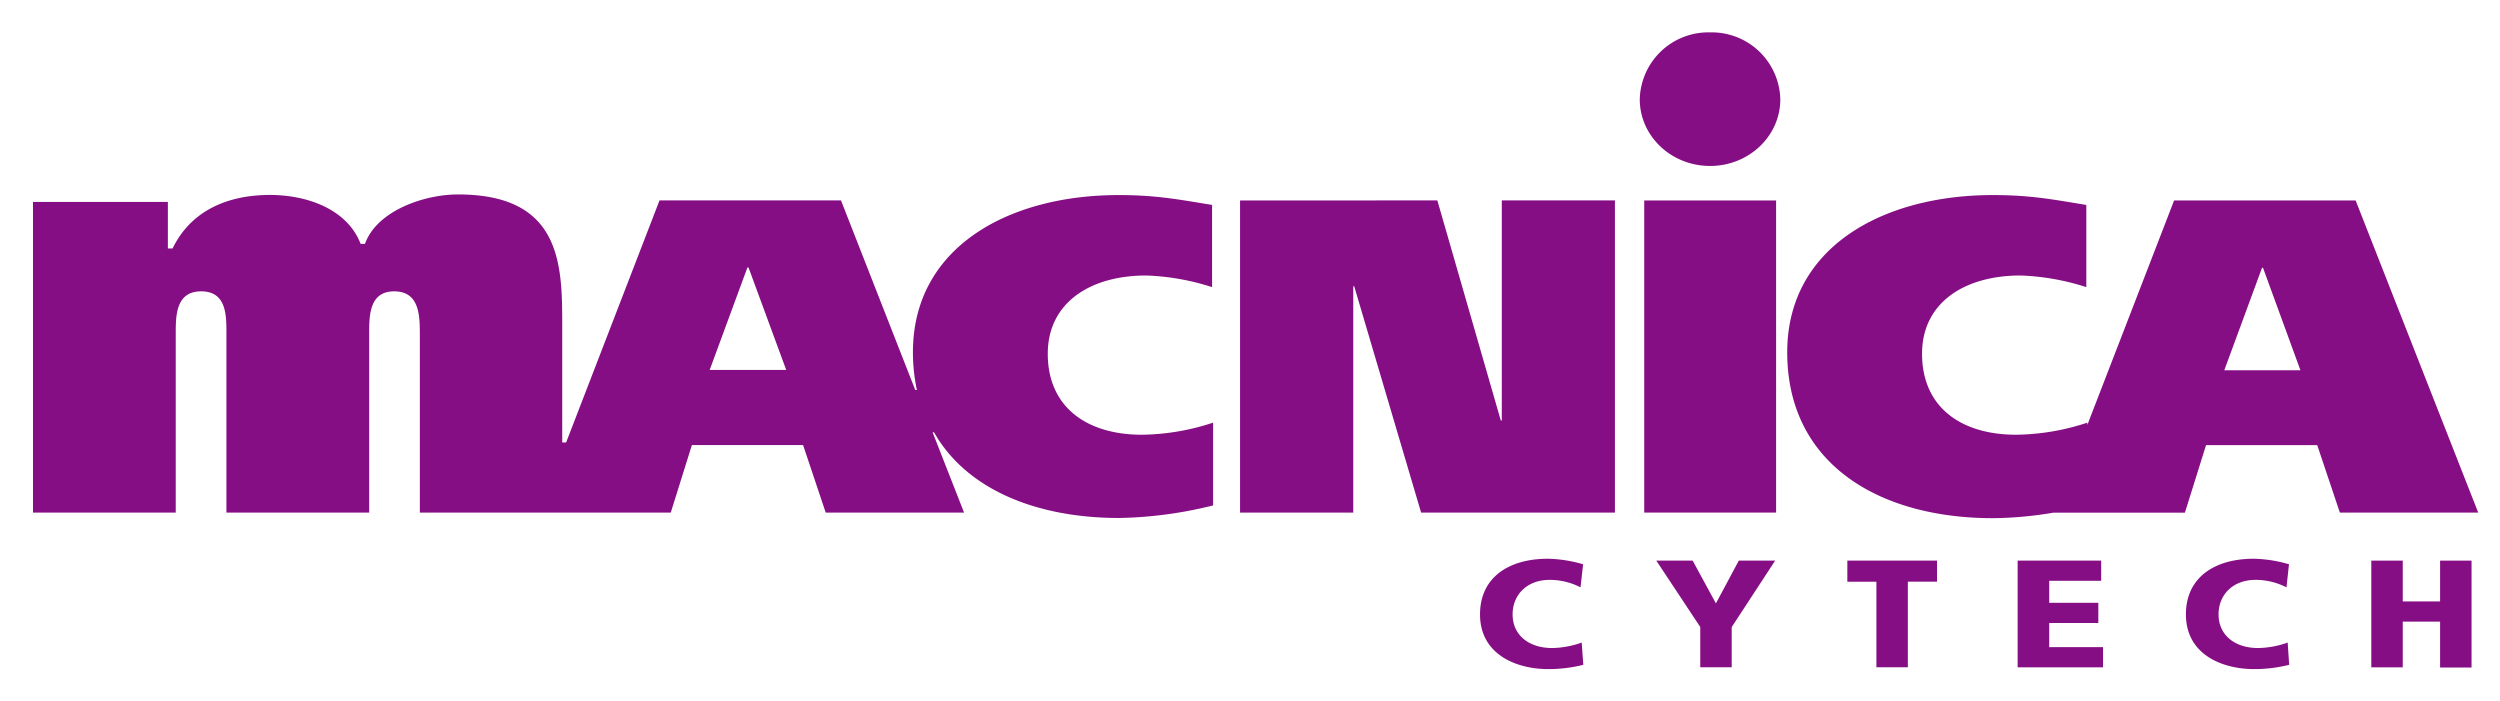
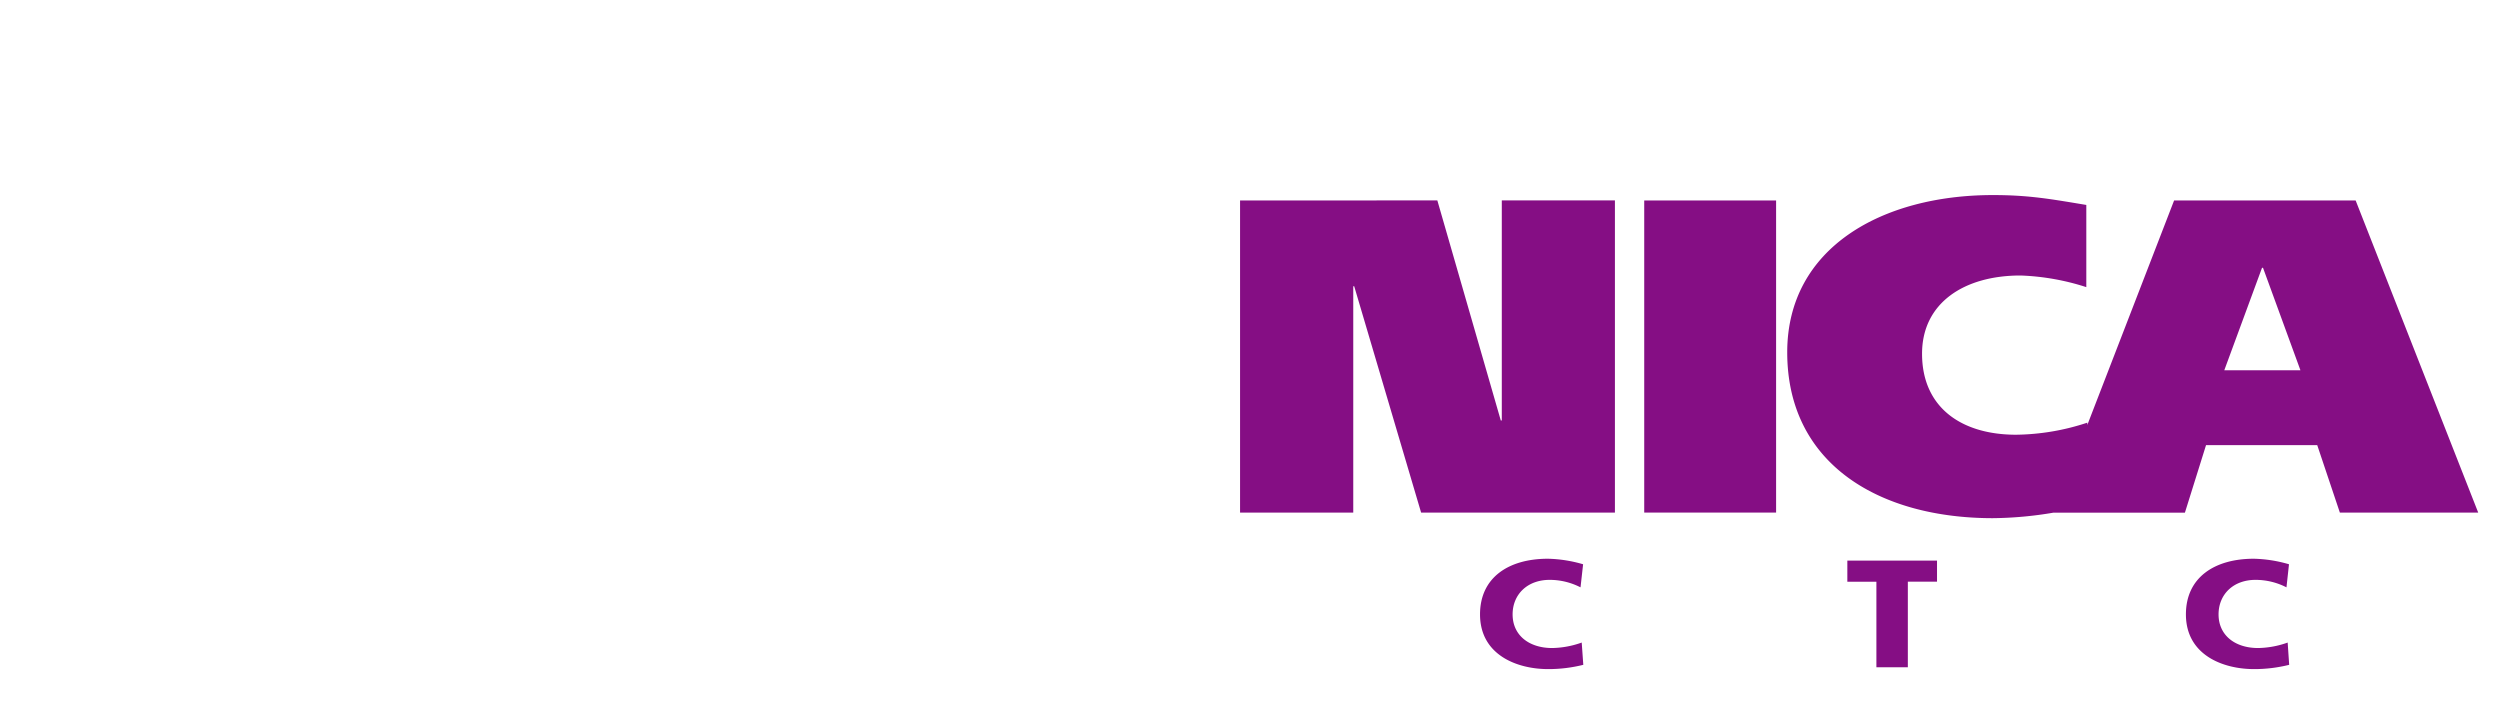
<svg xmlns="http://www.w3.org/2000/svg" width="140.23mm" height="39.33mm" viewBox="0 0 397.5 111.5">
  <title>Macnica Cytech</title>
  <rect width="397.5" height="111.5" style="fill: none" />
  <g>
    <polygon points="197.17 31.88 228.54 31.87 238.63 66.86 238.79 66.86 238.79 31.87 256.78 31.87 256.78 81.51 225.96 81.51 215.32 45.52 215.17 45.52 215.17 81.51 197.17 81.51 197.17 31.88" style="fill: #850e84" />
    <rect x="261.44" y="31.88" width="20.97" height="49.63" style="fill: #850e84" />
    <path d="M374.57,31.88H345.7L331.9,67.58V67.21a37.08,37.08,0,0,1-11.33,1.92c-8.69,0-14.95-4.33-14.95-12.88,0-8.1,6.72-12.44,15.65-12.44a38.24,38.24,0,0,1,10.47,1.85V32.59c-5.63-.93-9.06-1.57-14.86-1.57-17.53,0-32.7,8.32-32.7,25,0,17.71,14.55,26.38,32.7,26.38a60.13,60.13,0,0,0,9.65-.88v0h20.89l3.36-10.74h17.68l3.6,10.73h22Zm-20.89,27,6-16.29h0.16l5.95,16.29H353.67Z" style="fill: #850e84" />
-     <path d="M271.91,5.15a10.91,10.91,0,0,0-11.18,10.63c0,5.86,5,10.61,11.18,10.61s11.18-4.76,11.17-10.62A10.91,10.91,0,0,0,271.91,5.15Z" style="fill: #850e84" />
-     <path d="M177.88,82.37a65.57,65.57,0,0,0,15-2V67.21a37.15,37.15,0,0,1-11.34,1.92c-8.68,0-14.95-4.34-14.95-12.87,0-8.11,6.73-12.45,15.65-12.45a38.1,38.1,0,0,1,10.48,1.85V32.59c-5.64-.93-9.08-1.57-14.87-1.57-17.53,0-32.71,8.32-32.7,25a28.42,28.42,0,0,0,.63,6h-0.26L133.71,31.87H104.85L90,70.36H89.38V51.92c0-9.67,0-21-16.57-21-5.39,0-12.9,2.58-14.8,7.86H57.32C55.26,33.38,49,31,42.89,31c-6.69,0-12.55,2.48-15.47,8.51H26.67V32.11H5.22v49.4H27.92V53.06c0-2.84,0-6.74,4.06-6.73s4,3.89,4,6.73V81.51h22.7V53.06c0-2.84,0-6.74,4-6.73s4.05,3.88,4.06,6.73V81.51h39.9l3.36-10.74h17.68l3.6,10.74h22l-5-12.76h0.23C153.67,77.86,164.83,82.36,177.88,82.37ZM112.83,58.82l6-16.29H119L125,58.83H112.83Z" style="fill: #850e84" />
  </g>
  <g>
    <path d="M251.75,105.72a22.88,22.88,0,0,1-5.59.68c-5,0-10.83-2.28-10.83-8.7,0-5.9,4.59-8.85,10.8-8.85a21.47,21.47,0,0,1,5.59.88l-0.41,3.67a10.75,10.75,0,0,0-4.91-1.19c-3.56,0-5.89,2.33-5.89,5.49,0,3.33,2.62,5.35,6.29,5.35a14.64,14.64,0,0,0,4.7-.87Z" style="fill: #850e84" />
-     <path d="M270.36,99.72l-7-10.57h5.78l3.7,6.8,3.64-6.8h5.78l-6.91,10.57v6.39h-5V99.72Z" style="fill: #850e84" />
    <path d="M298.38,92.51h-4.64V89.15H308v3.35h-4.64v13.61h-5V92.51Z" style="fill: #850e84" />
-     <path d="M320.82,89.15H334.1v3.21h-8.26v3.5h7.81v3.21h-7.81v3.84h8.56v3.21H320.82v-17Z" style="fill: #850e84" />
    <path d="M364,105.72a22.91,22.91,0,0,1-5.59.68c-5,0-10.83-2.28-10.83-8.7,0-5.9,4.59-8.85,10.8-8.85a21.44,21.44,0,0,1,5.59.88l-0.4,3.67a10.77,10.77,0,0,0-4.92-1.19c-3.56,0-5.88,2.33-5.88,5.49,0,3.33,2.62,5.35,6.29,5.35a14.58,14.58,0,0,0,4.7-.87Z" style="fill: #850e84" />
-     <path d="M377.06,89.15h5v6.49H388V89.15h5v17h-5V98.85h-5.94v7.27h-5v-17Z" style="fill: #850e84" />
  </g>
</svg>